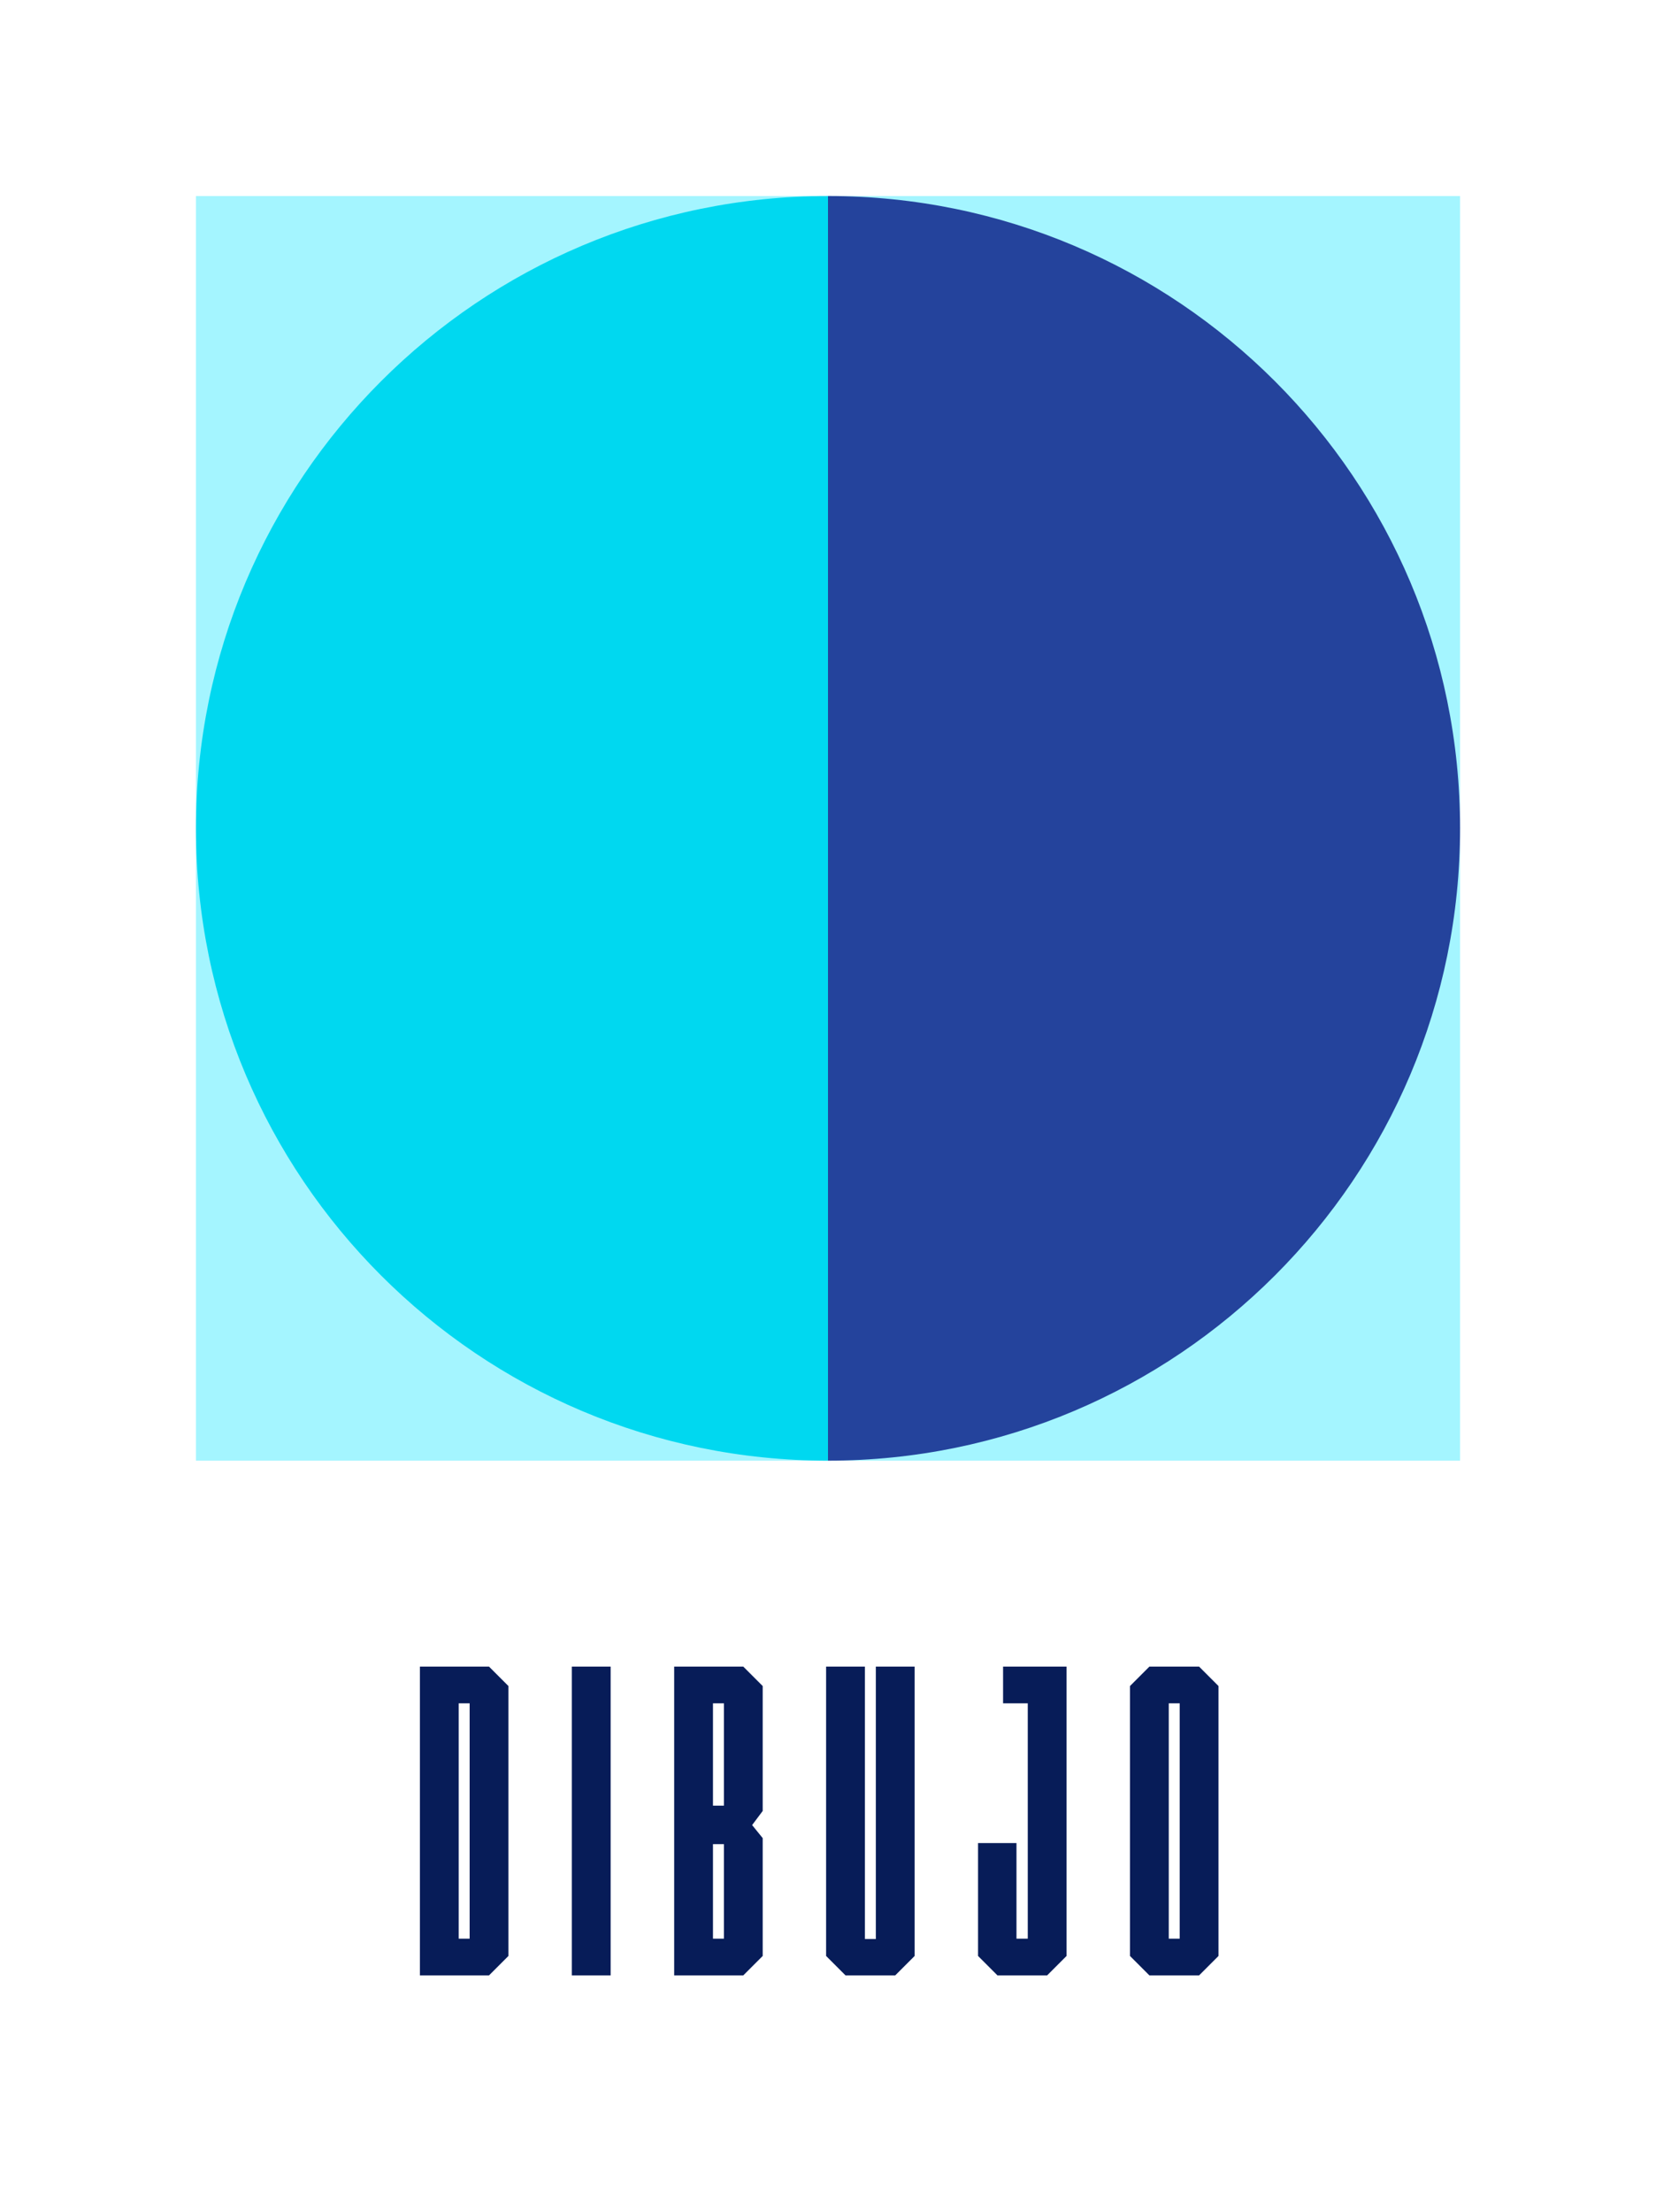
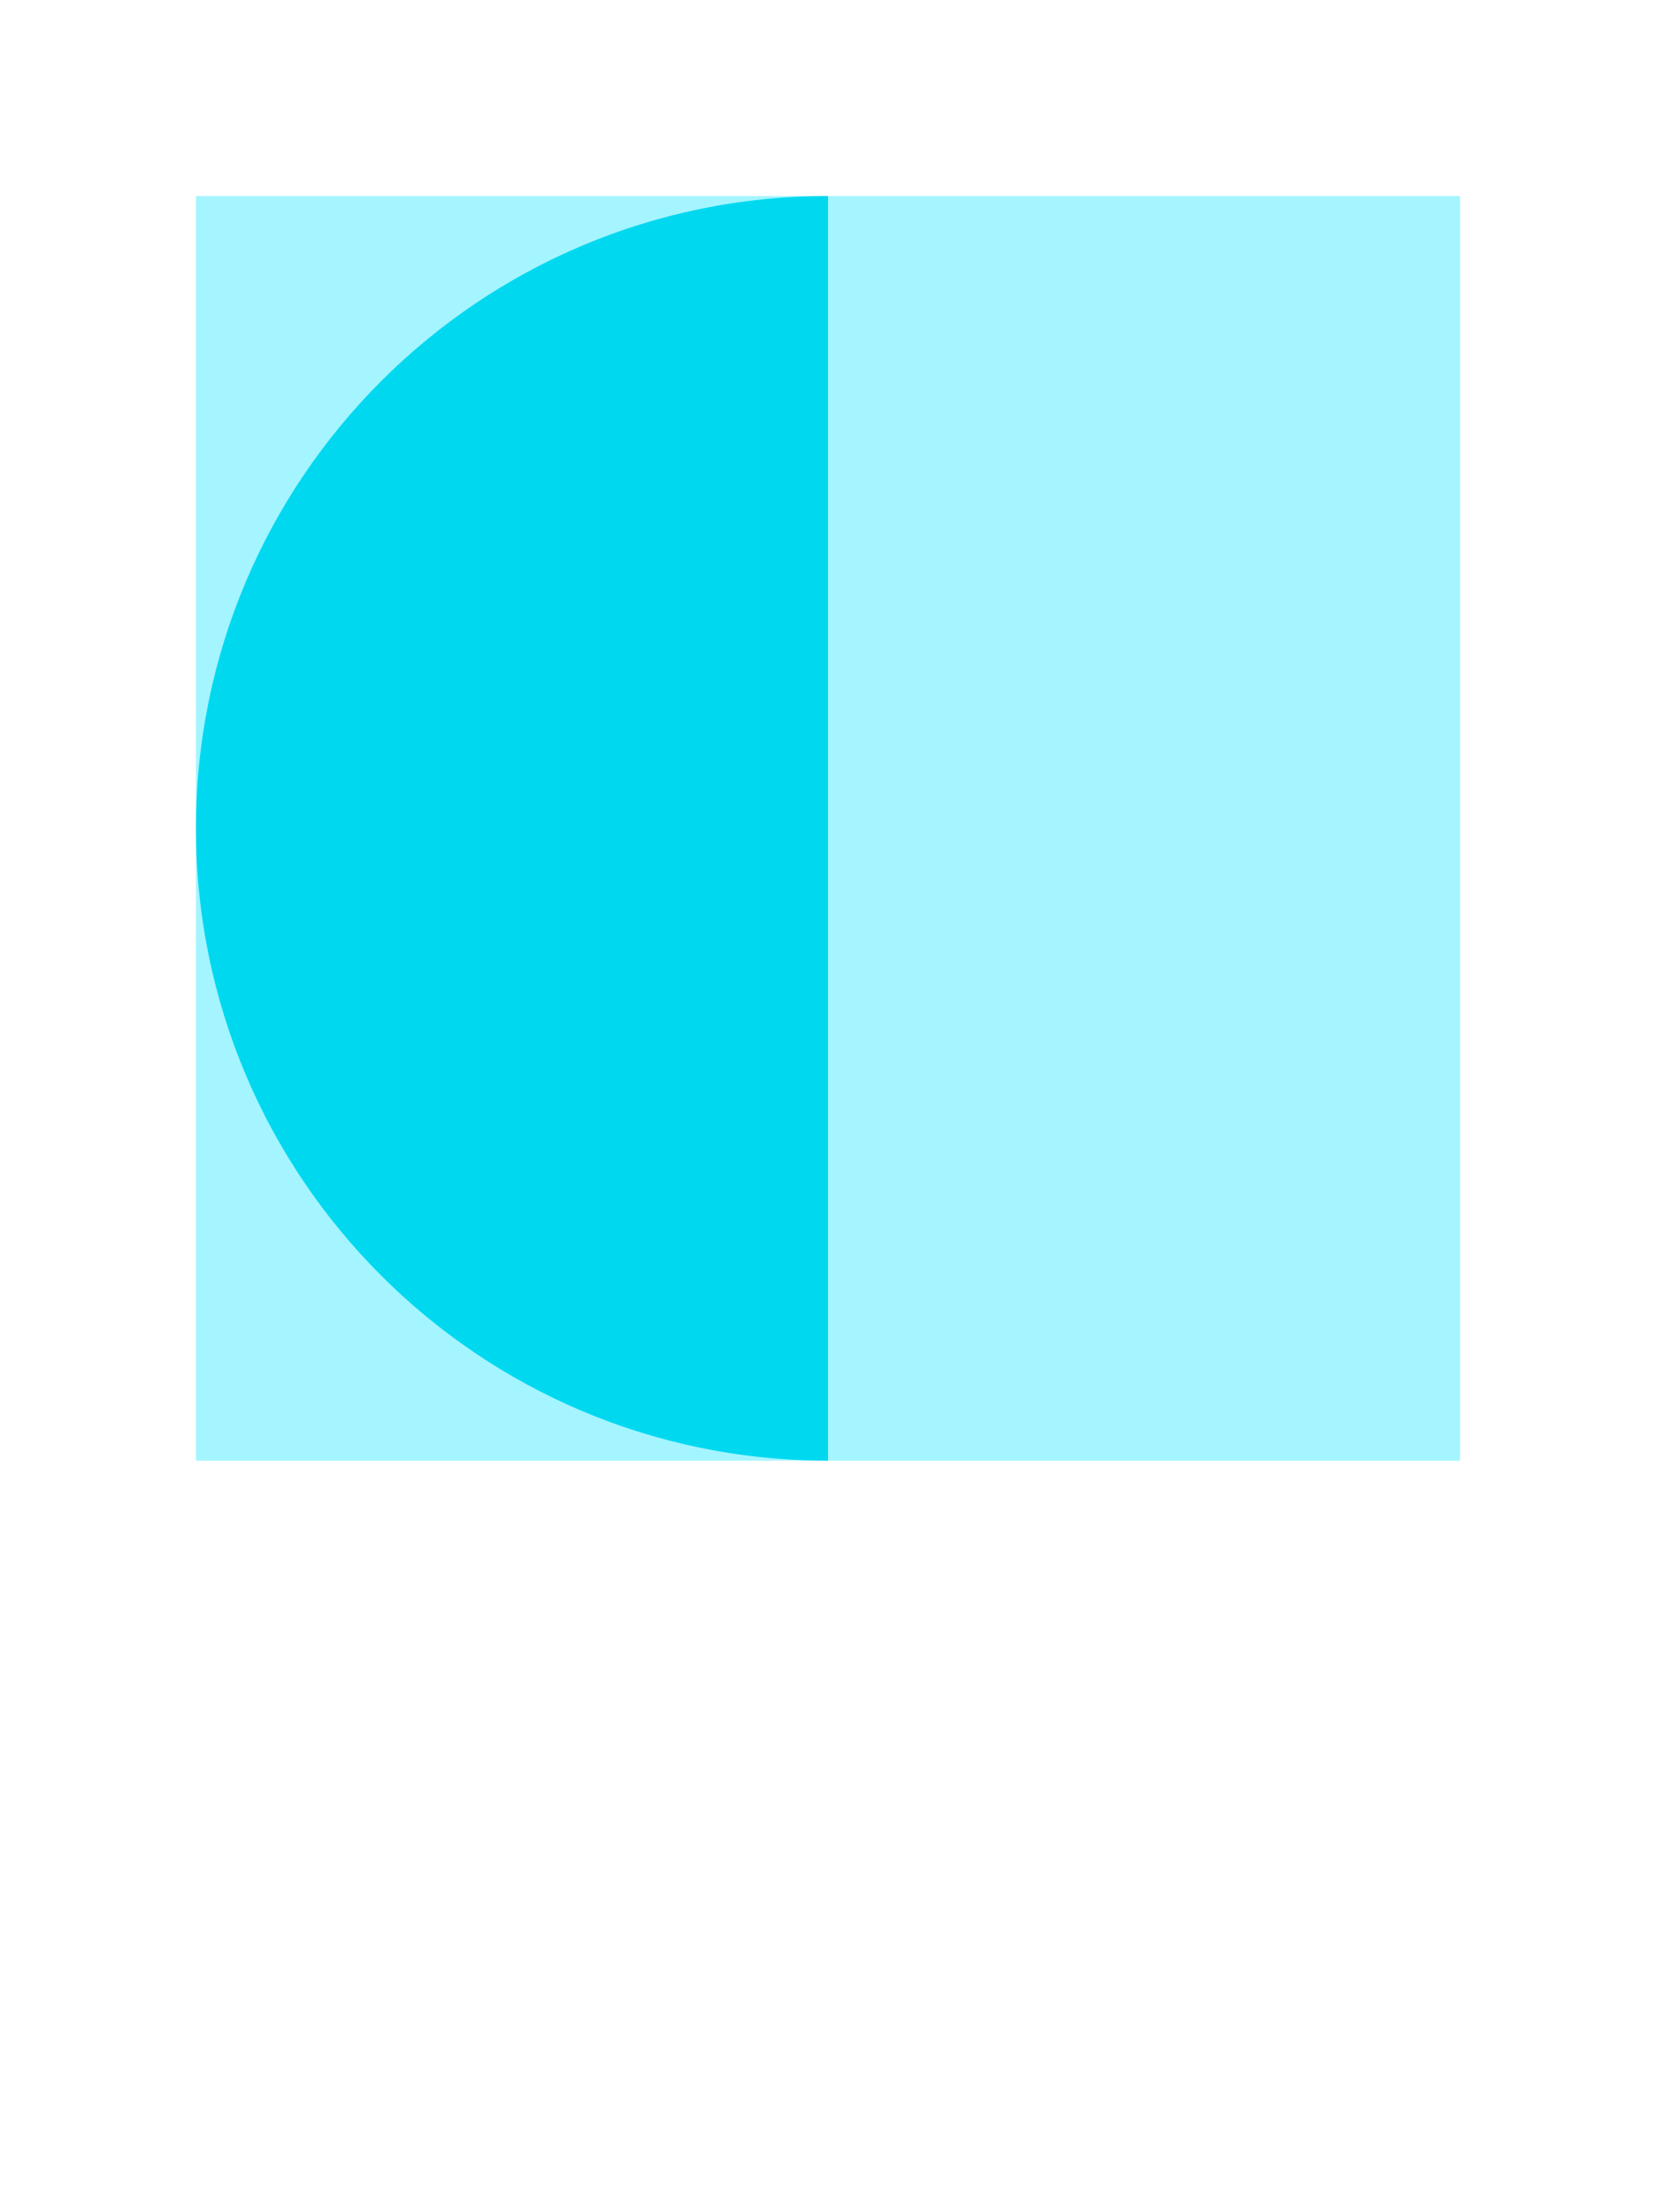
<svg xmlns="http://www.w3.org/2000/svg" width="1310" height="1749" viewBox="0 0 1310 1749" fill="none">
  <rect width="1310" height="1749" fill="white" />
  <rect x="155" y="1155.01" width="1000" height="1000" transform="rotate(-90 155 1155.01)" fill="#A4F5FF" />
-   <path d="M655 1155C931.143 1155 1155 931.142 1155 655C1155 378.858 931.142 155 655 155L655 1155Z" fill="#24439C" />
  <path d="M655 155.008C378.858 155.008 155 378.866 155 655.008C155 931.15 378.858 1155.01 655 1155.01L655 155.008Z" fill="#00D8F0" />
-   <path d="M332.173 1317.87H386.857L402.202 1333.22V1546.65L386.857 1562H332.173V1317.87ZM362.863 1532.98H371.512V1346.89H362.863V1532.98ZM483.051 1317.87V1562H452.361V1317.87H483.051ZM533.314 1317.87H587.998L603.343 1333.22V1431.99L594.973 1443.15L603.343 1453.47V1546.65L587.998 1562H533.314V1317.87ZM572.653 1427.8V1346.89H564.004V1427.8H572.653ZM564.004 1458.21V1532.98H572.653V1458.21H564.004ZM653.502 1546.65V1317.87H684.192V1533.26H692.841V1317.87H723.531V1546.65L708.186 1562H668.847L653.502 1546.65ZM843.719 1546.65L828.374 1562H789.035L773.69 1546.65V1457.37H804.101V1532.98H813.029V1346.89H793.499V1317.87H843.719V1546.65ZM909.223 1317.87H948.562L963.907 1333.22V1546.65L948.562 1562H909.223L893.878 1546.65V1333.22L909.223 1317.87ZM924.568 1532.98H933.217V1346.89H924.568V1532.98Z" fill="#071C58" />
</svg>